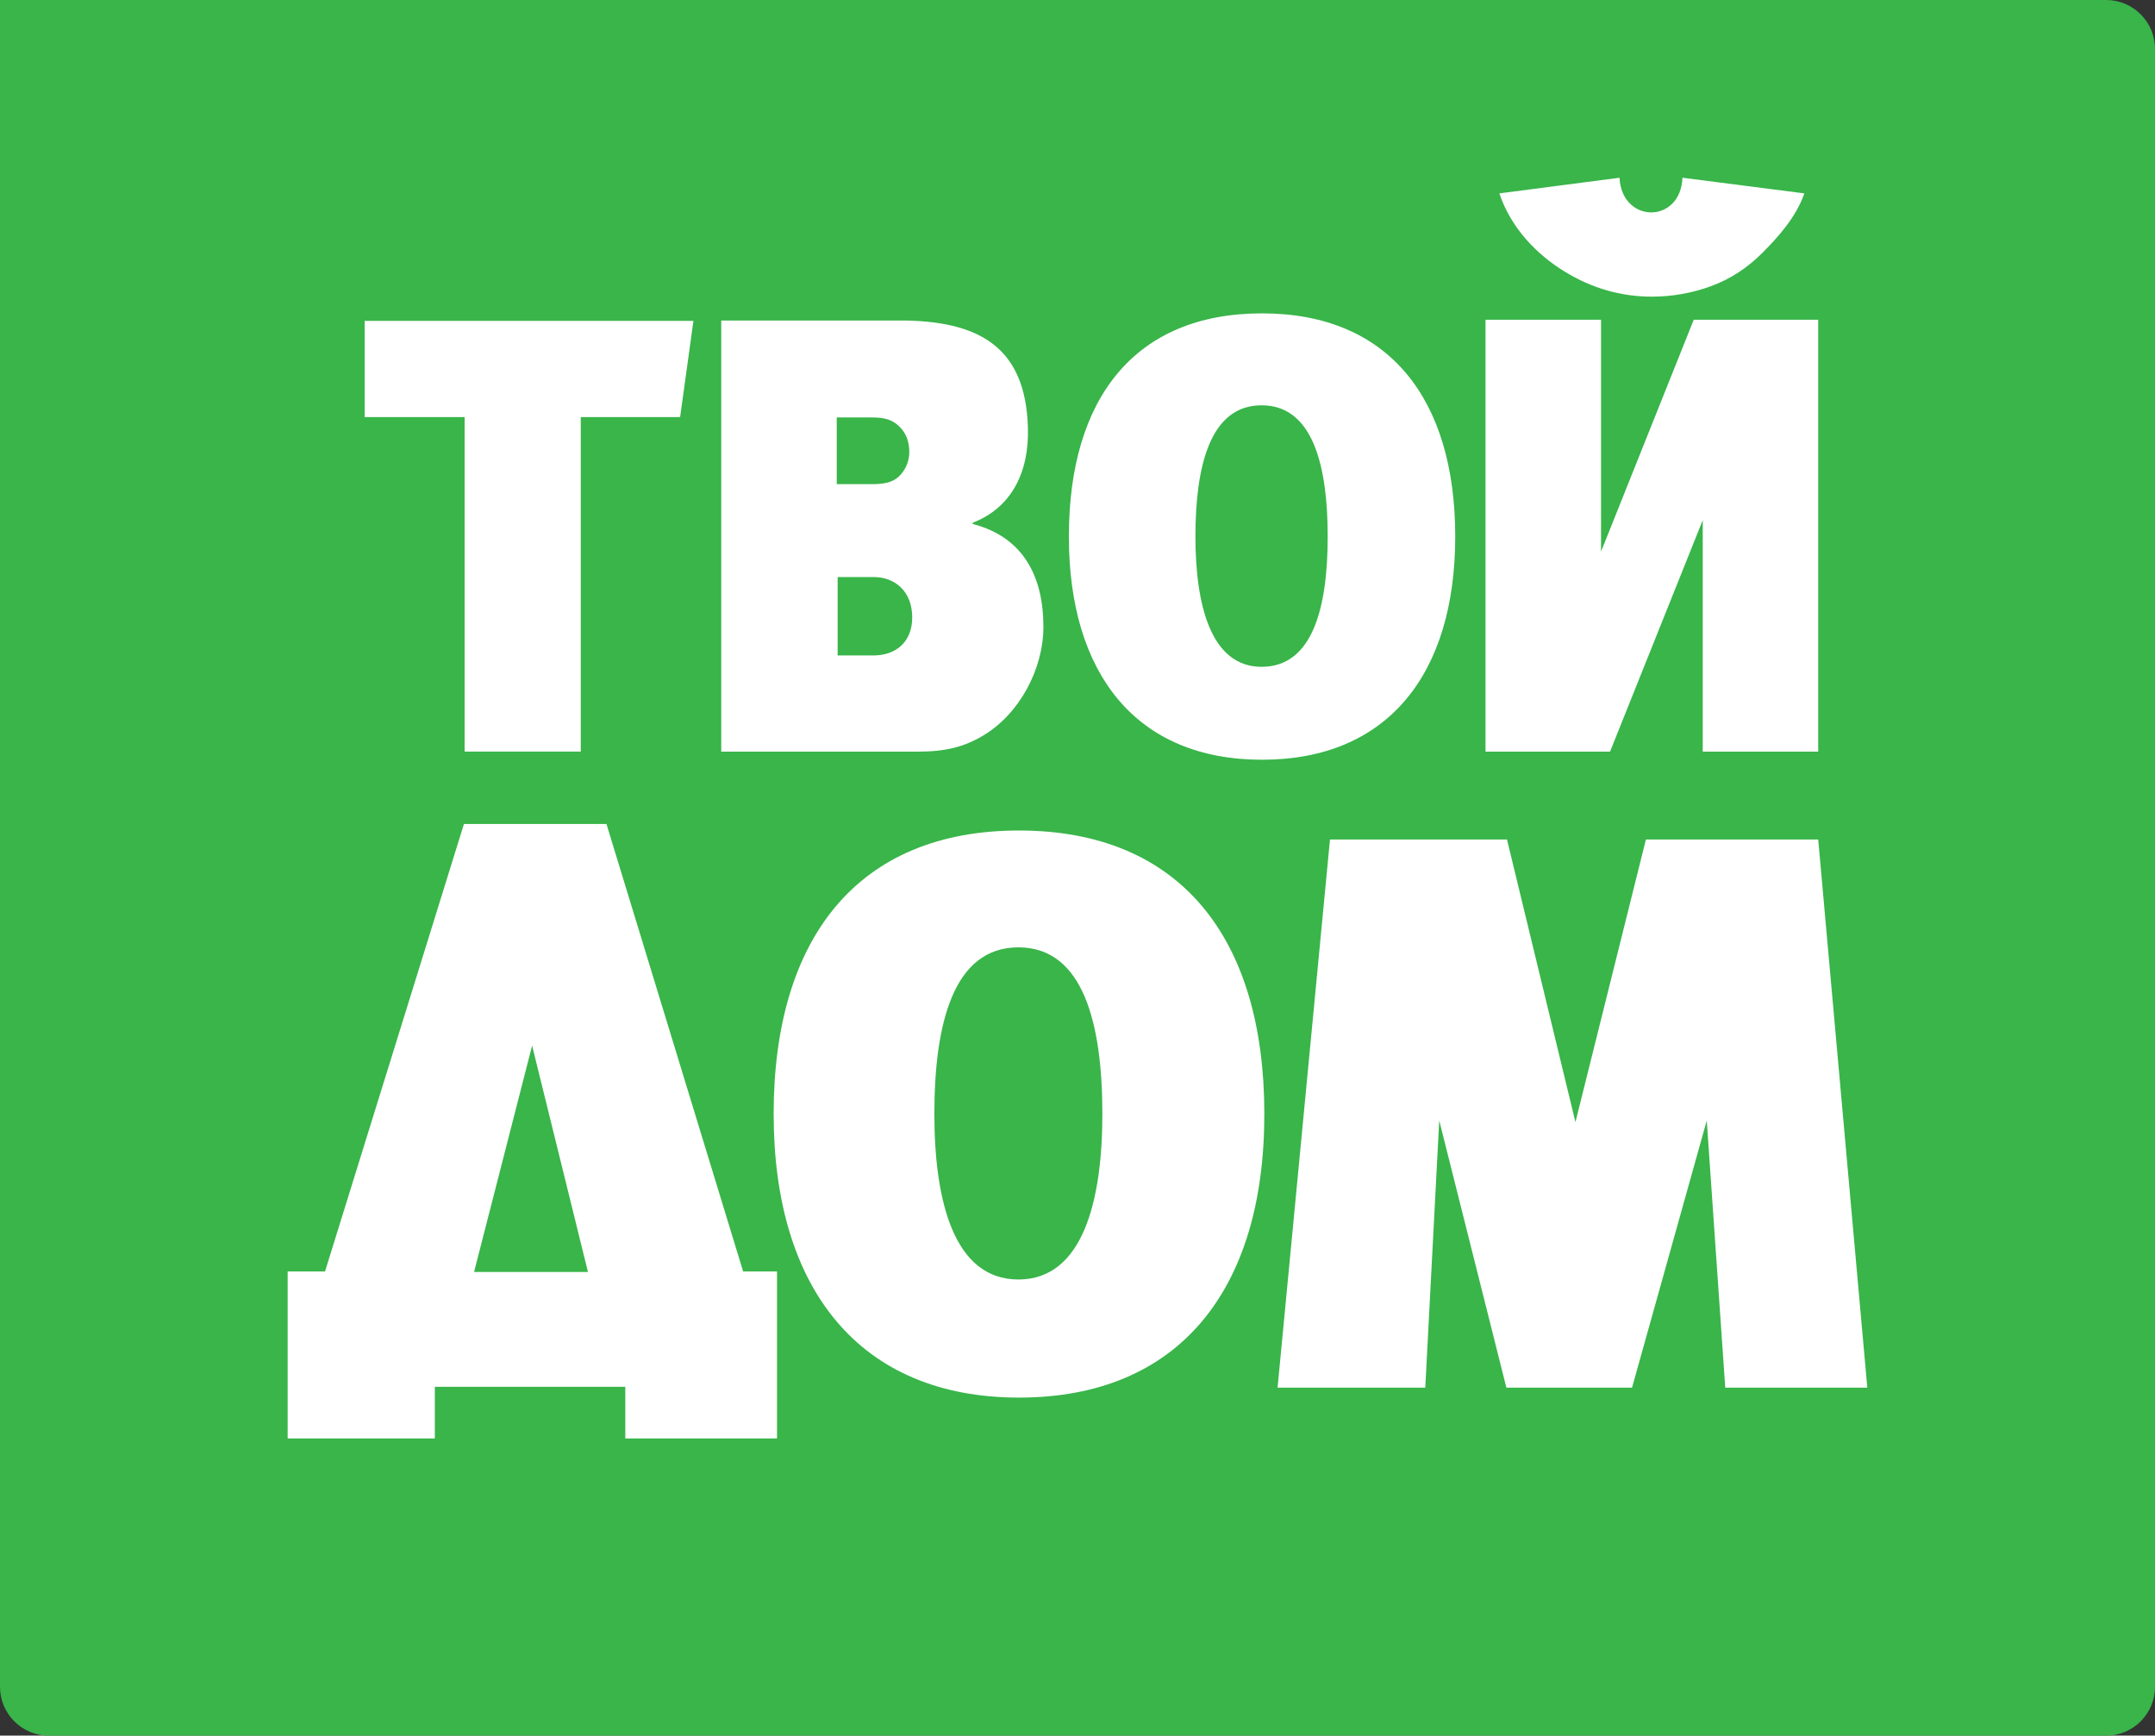
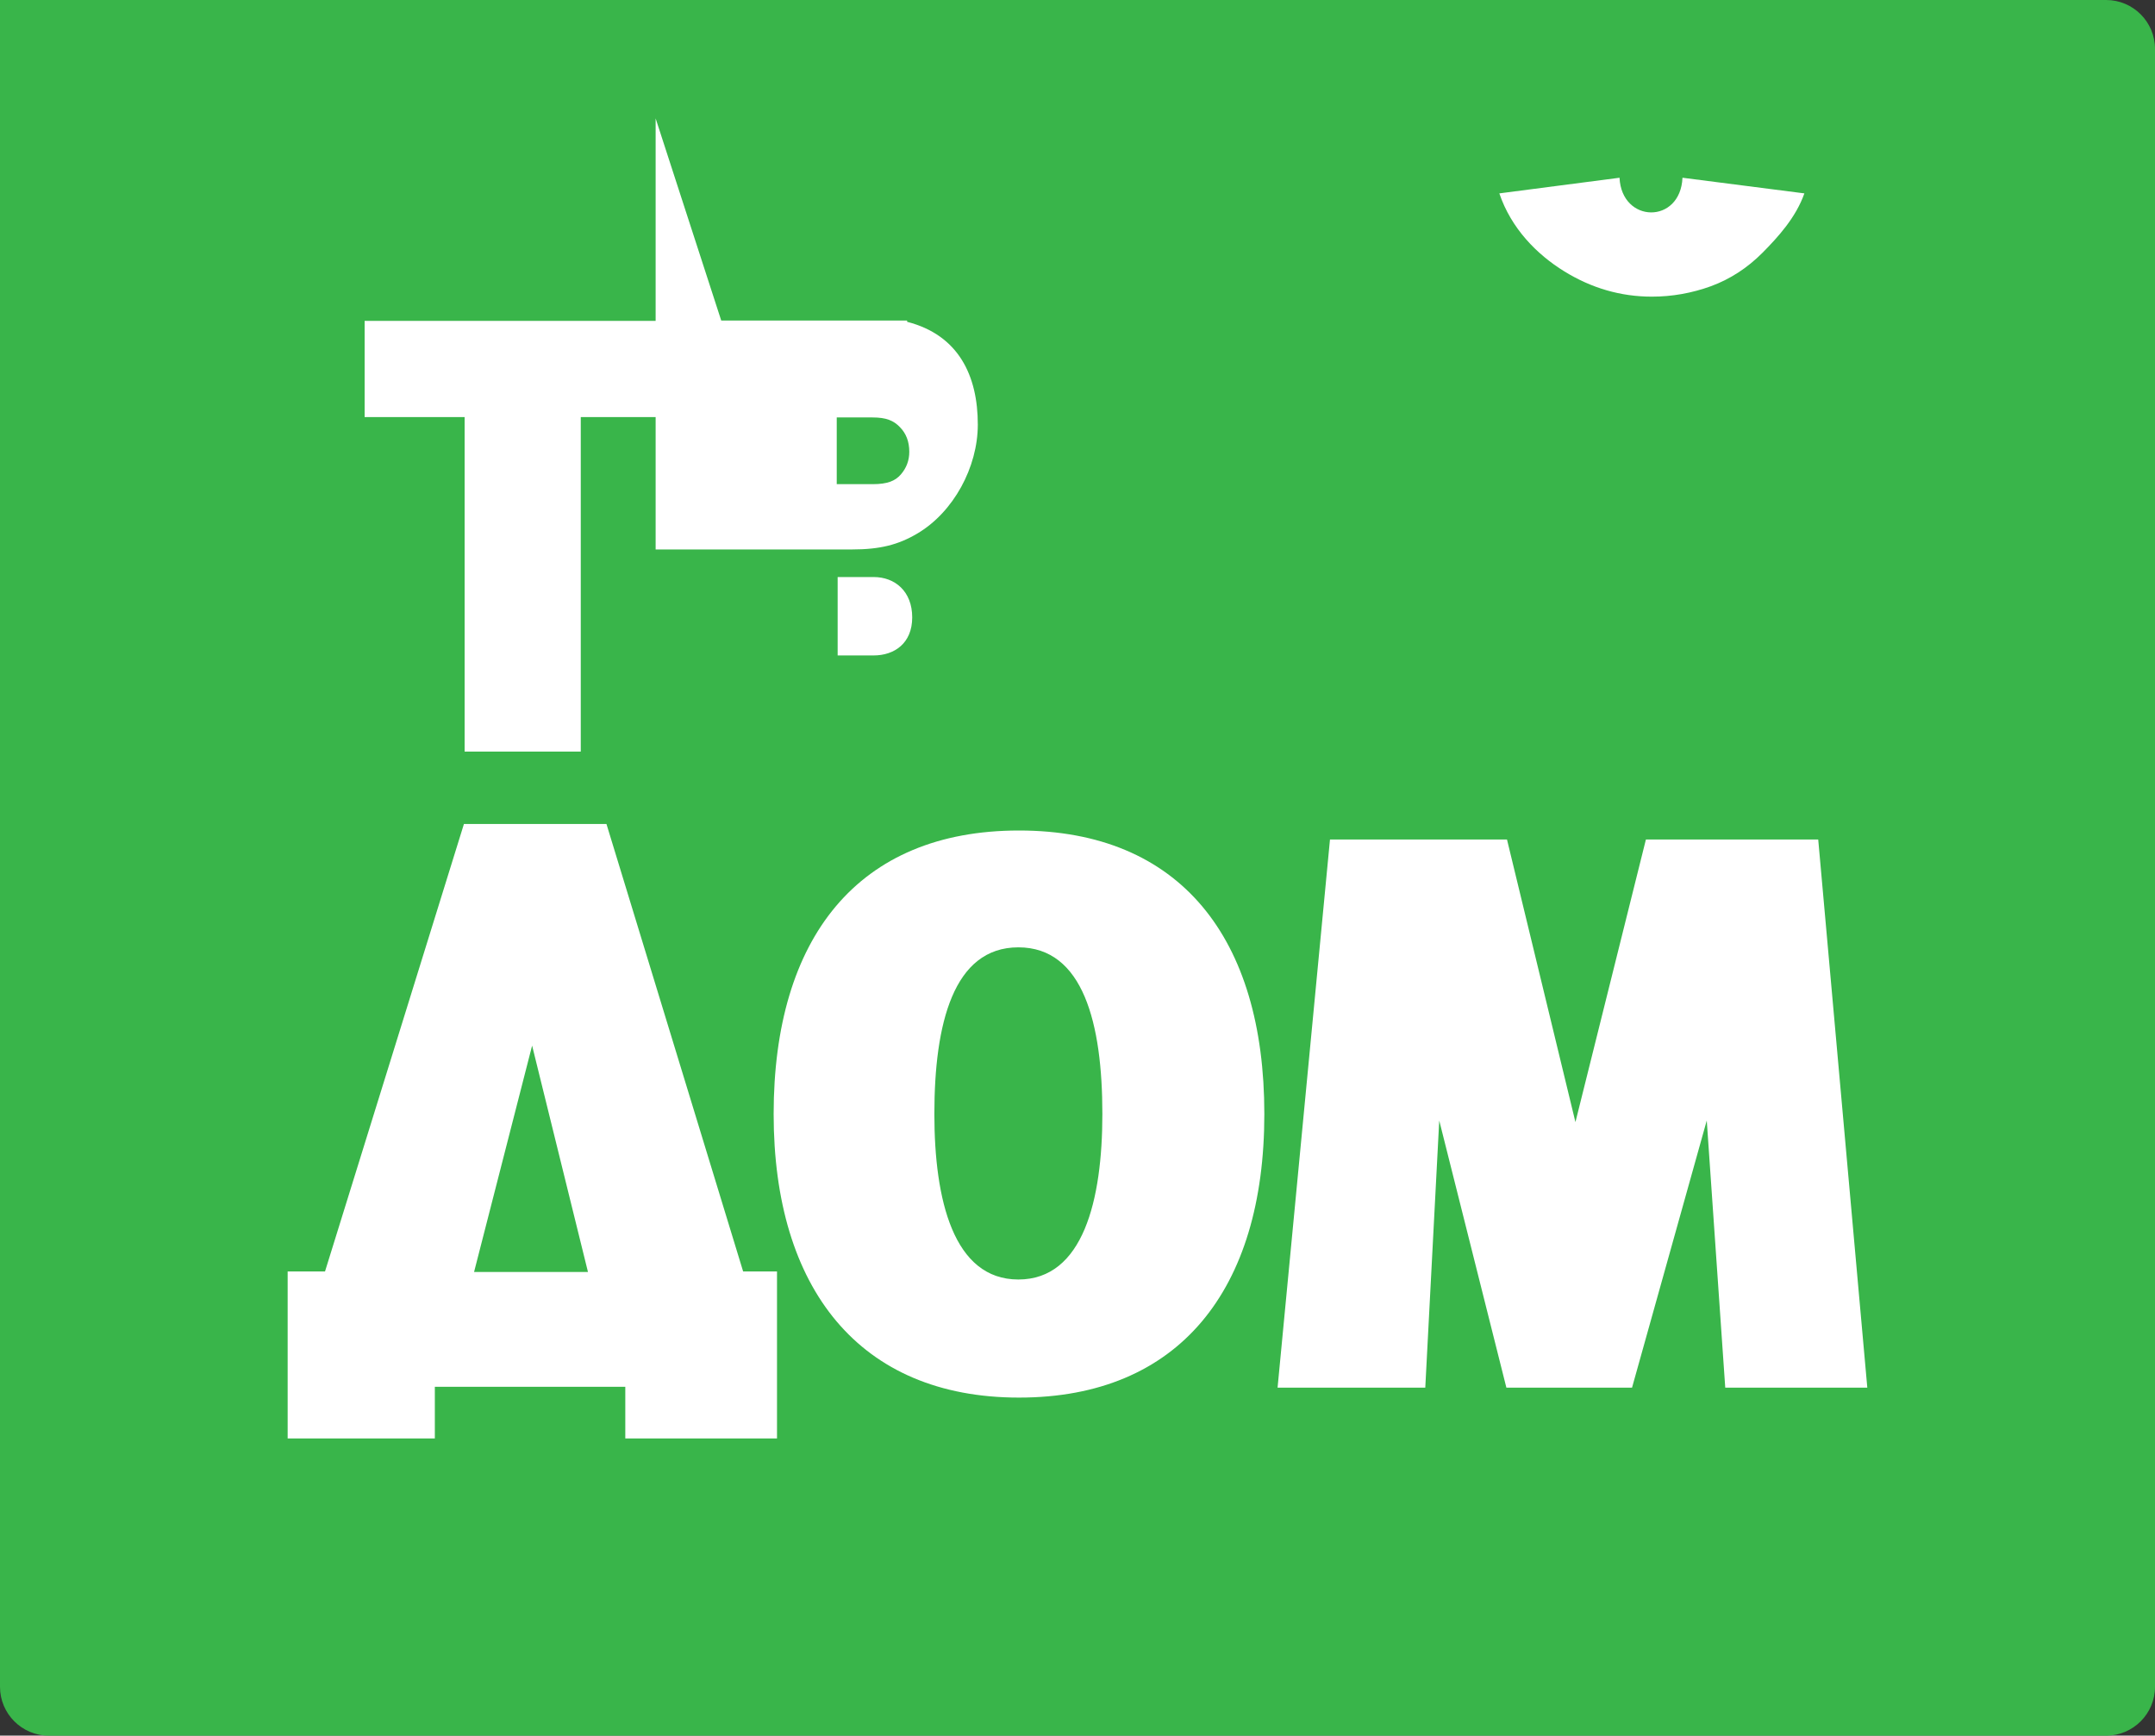
<svg xmlns="http://www.w3.org/2000/svg" id="_Слой_1" data-name="Слой 1" viewBox="0 0 500 402.71">
  <rect x="0" y="0" width="500" height="402.71" fill="#333333" stroke="none" />
  <defs>
    <style>
      .cls-1 {
        fill: #fff;
      }

      .cls-1, .cls-2 {
        stroke-width: 0px;
      }

      .cls-2 {
        fill: #39b54a;
      }
    </style>
  </defs>
  <path class="cls-2" d="m0,0h488.66c6.26,0,11.34,5.08,11.34,11.34v380.04c0,6.26-5.08,11.34-11.34,11.34H11.34c-6.26,0-11.34-5.08-11.34-11.34V0h0Z" />
  <g>
    <path class="cls-1" d="m347.88,44.87l27.88-3.63c.5,10.61,14.12,10.84,14.61,0l28.28,3.63c-1.96,5.6-6.15,10.17-9.69,13.75-3.55,3.57-7.56,6.16-11.99,7.79-4.43,1.6-8.98,2.42-13.7,2.42-7.21,0-14-1.96-20.34-5.88-6.33-3.9-12.3-9.93-15.06-18.09" />
-     <polygon class="cls-1" points="392.98 74.19 371.47 127.99 371.47 74.19 344.67 74.19 344.67 144.05 344.67 174.4 373.56 174.4 395.07 120.68 395.07 174.4 421.86 174.4 421.86 115.88 421.86 74.19 392.98 74.19" />
    <path class="cls-1" d="m140.72,191.19h-33.08l-32.23,103.82h-8.67v38.75h34.15v-11.99h44.19v11.99h35.2v-38.75h-7.86l-31.71-103.82Zm-30.73,103.95l13.47-52.53,12.96,52.53h-26.44Zm186.43,26.84l12.16-127.19h41.07l15.88,65.57,16.35-65.57h39.98l11.39,127.19h-32.96l-4.29-61.99-17.34,61.99h-29.15l-15.58-61.99-3.24,61.99h-34.26Zm-116.92-63.5c0-40.82,19.52-65.78,56.93-65.78s56.92,24.95,56.92,65.78-19.83,65.8-56.92,65.8-56.93-25.36-56.93-65.8m37.29,0c0,19.94,4.44,38.4,19.49,38.4s19.49-18.46,19.49-38.4c0-20.99-4.43-38.67-19.49-38.67s-19.49,17.68-19.49,38.67" />
-     <path class="cls-1" d="m167.34,74.38h43.13c17.49.4,27.42,6.8,28.02,24.62.37,10.55-3.8,18.8-12.8,22.29v.29c11.95,3.07,16.4,12.5,16.4,23.84,0,9.9-5.63,20.33-14.06,25.3-4.39,2.59-8.61,3.68-15.12,3.68h-45.57v-100.02Zm27.01,77.7h8.36c4.78,0,8.94-2.8,8.94-8.83s-3.99-9.36-8.94-9.36h-8.36v18.19Zm-.21-39.74h8.31c3.49,0,5.27-.76,6.57-2.26,1.3-1.51,1.95-3.26,1.95-5.25,0-2.36-.73-4.27-2.2-5.75-1.44-1.49-3.14-2.22-6.32-2.22h-8.31v15.49Z" />
+     <path class="cls-1" d="m167.34,74.38h43.13v.29c11.95,3.07,16.4,12.5,16.4,23.84,0,9.9-5.63,20.33-14.06,25.3-4.39,2.59-8.61,3.68-15.12,3.68h-45.57v-100.02Zm27.01,77.7h8.36c4.78,0,8.94-2.8,8.94-8.83s-3.99-9.36-8.94-9.36h-8.36v18.19Zm-.21-39.74h8.31c3.49,0,5.27-.76,6.57-2.26,1.3-1.51,1.95-3.26,1.95-5.25,0-2.36-.73-4.27-2.2-5.75-1.44-1.49-3.14-2.22-6.32-2.22h-8.31v15.49Z" />
    <polygon class="cls-1" points="107.8 174.39 107.8 96.78 84.6 96.78 84.6 74.45 160.89 74.45 157.8 96.78 134.75 96.78 134.75 174.39 107.8 174.39" />
-     <path class="cls-1" d="m248,124.48c0,31.85,15.62,51.8,44.82,51.8s44.82-19.95,44.82-51.8-15.36-51.77-44.82-51.77-44.82,19.65-44.82,51.77m29.36,0c0-16.51,3.49-30.44,15.35-30.44s15.34,13.93,15.34,30.44-3.49,30.24-15.34,30.24-15.35-14.54-15.35-30.24" />
  </g>
</svg>